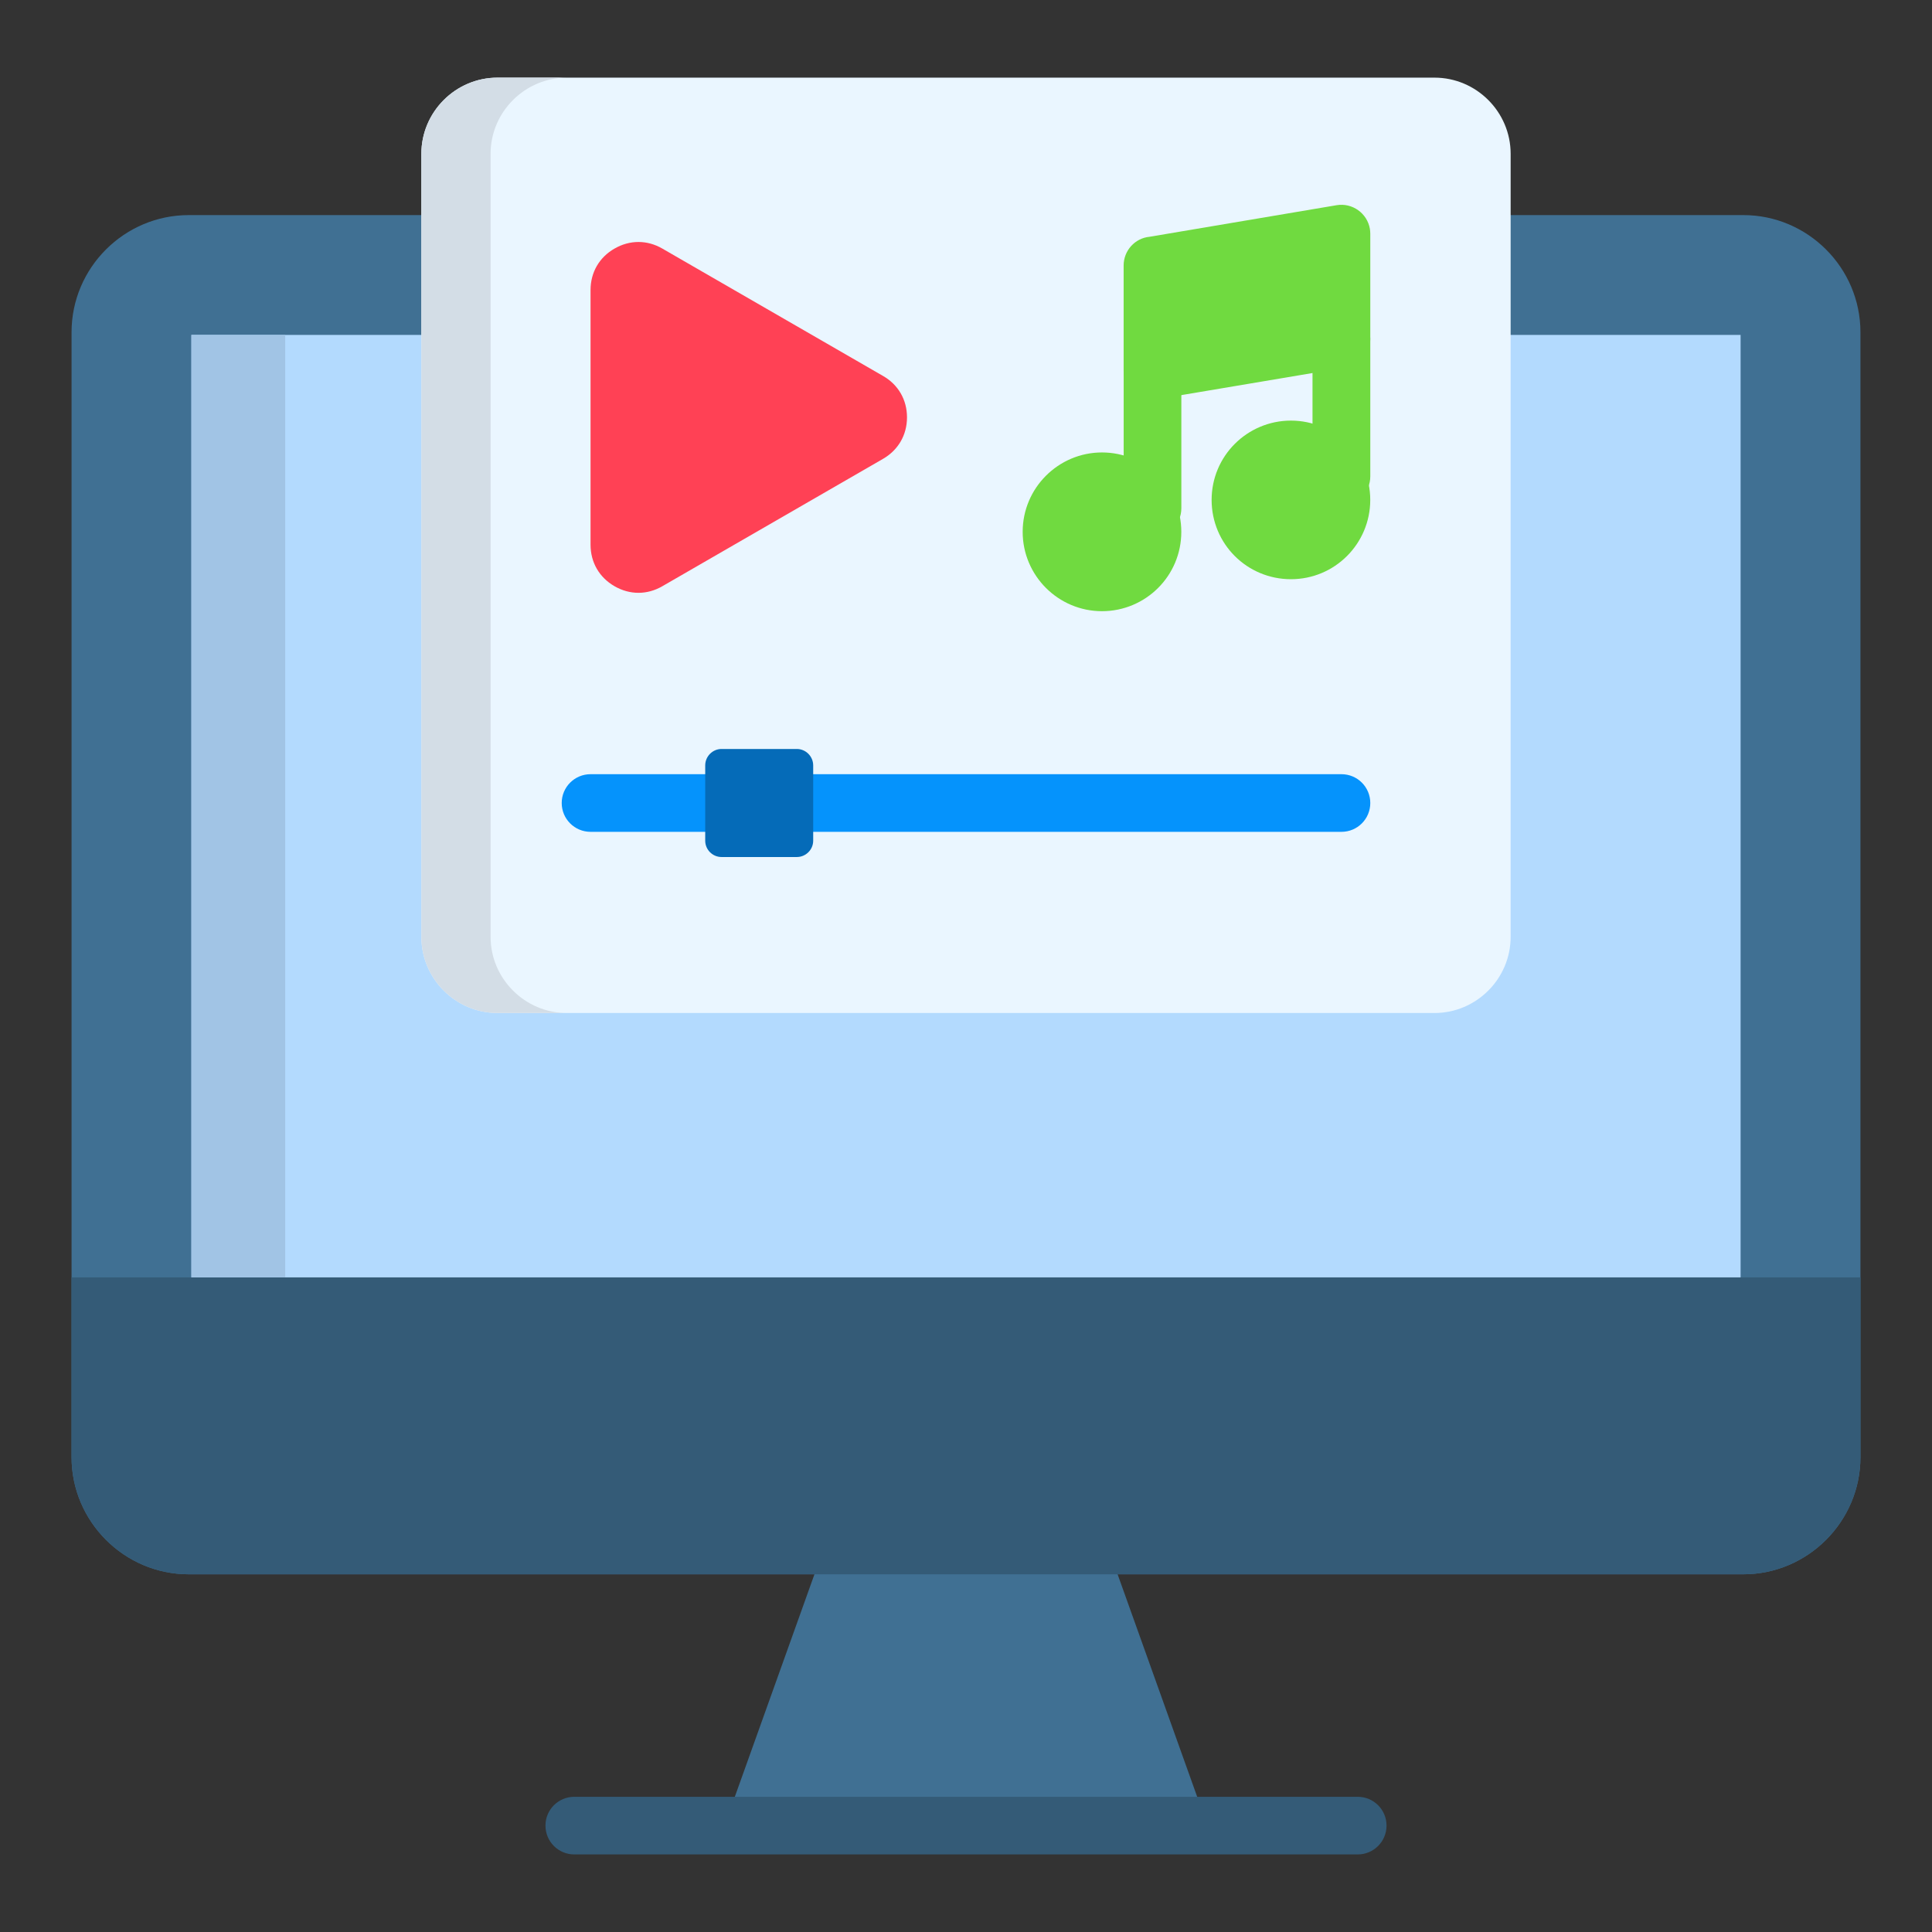
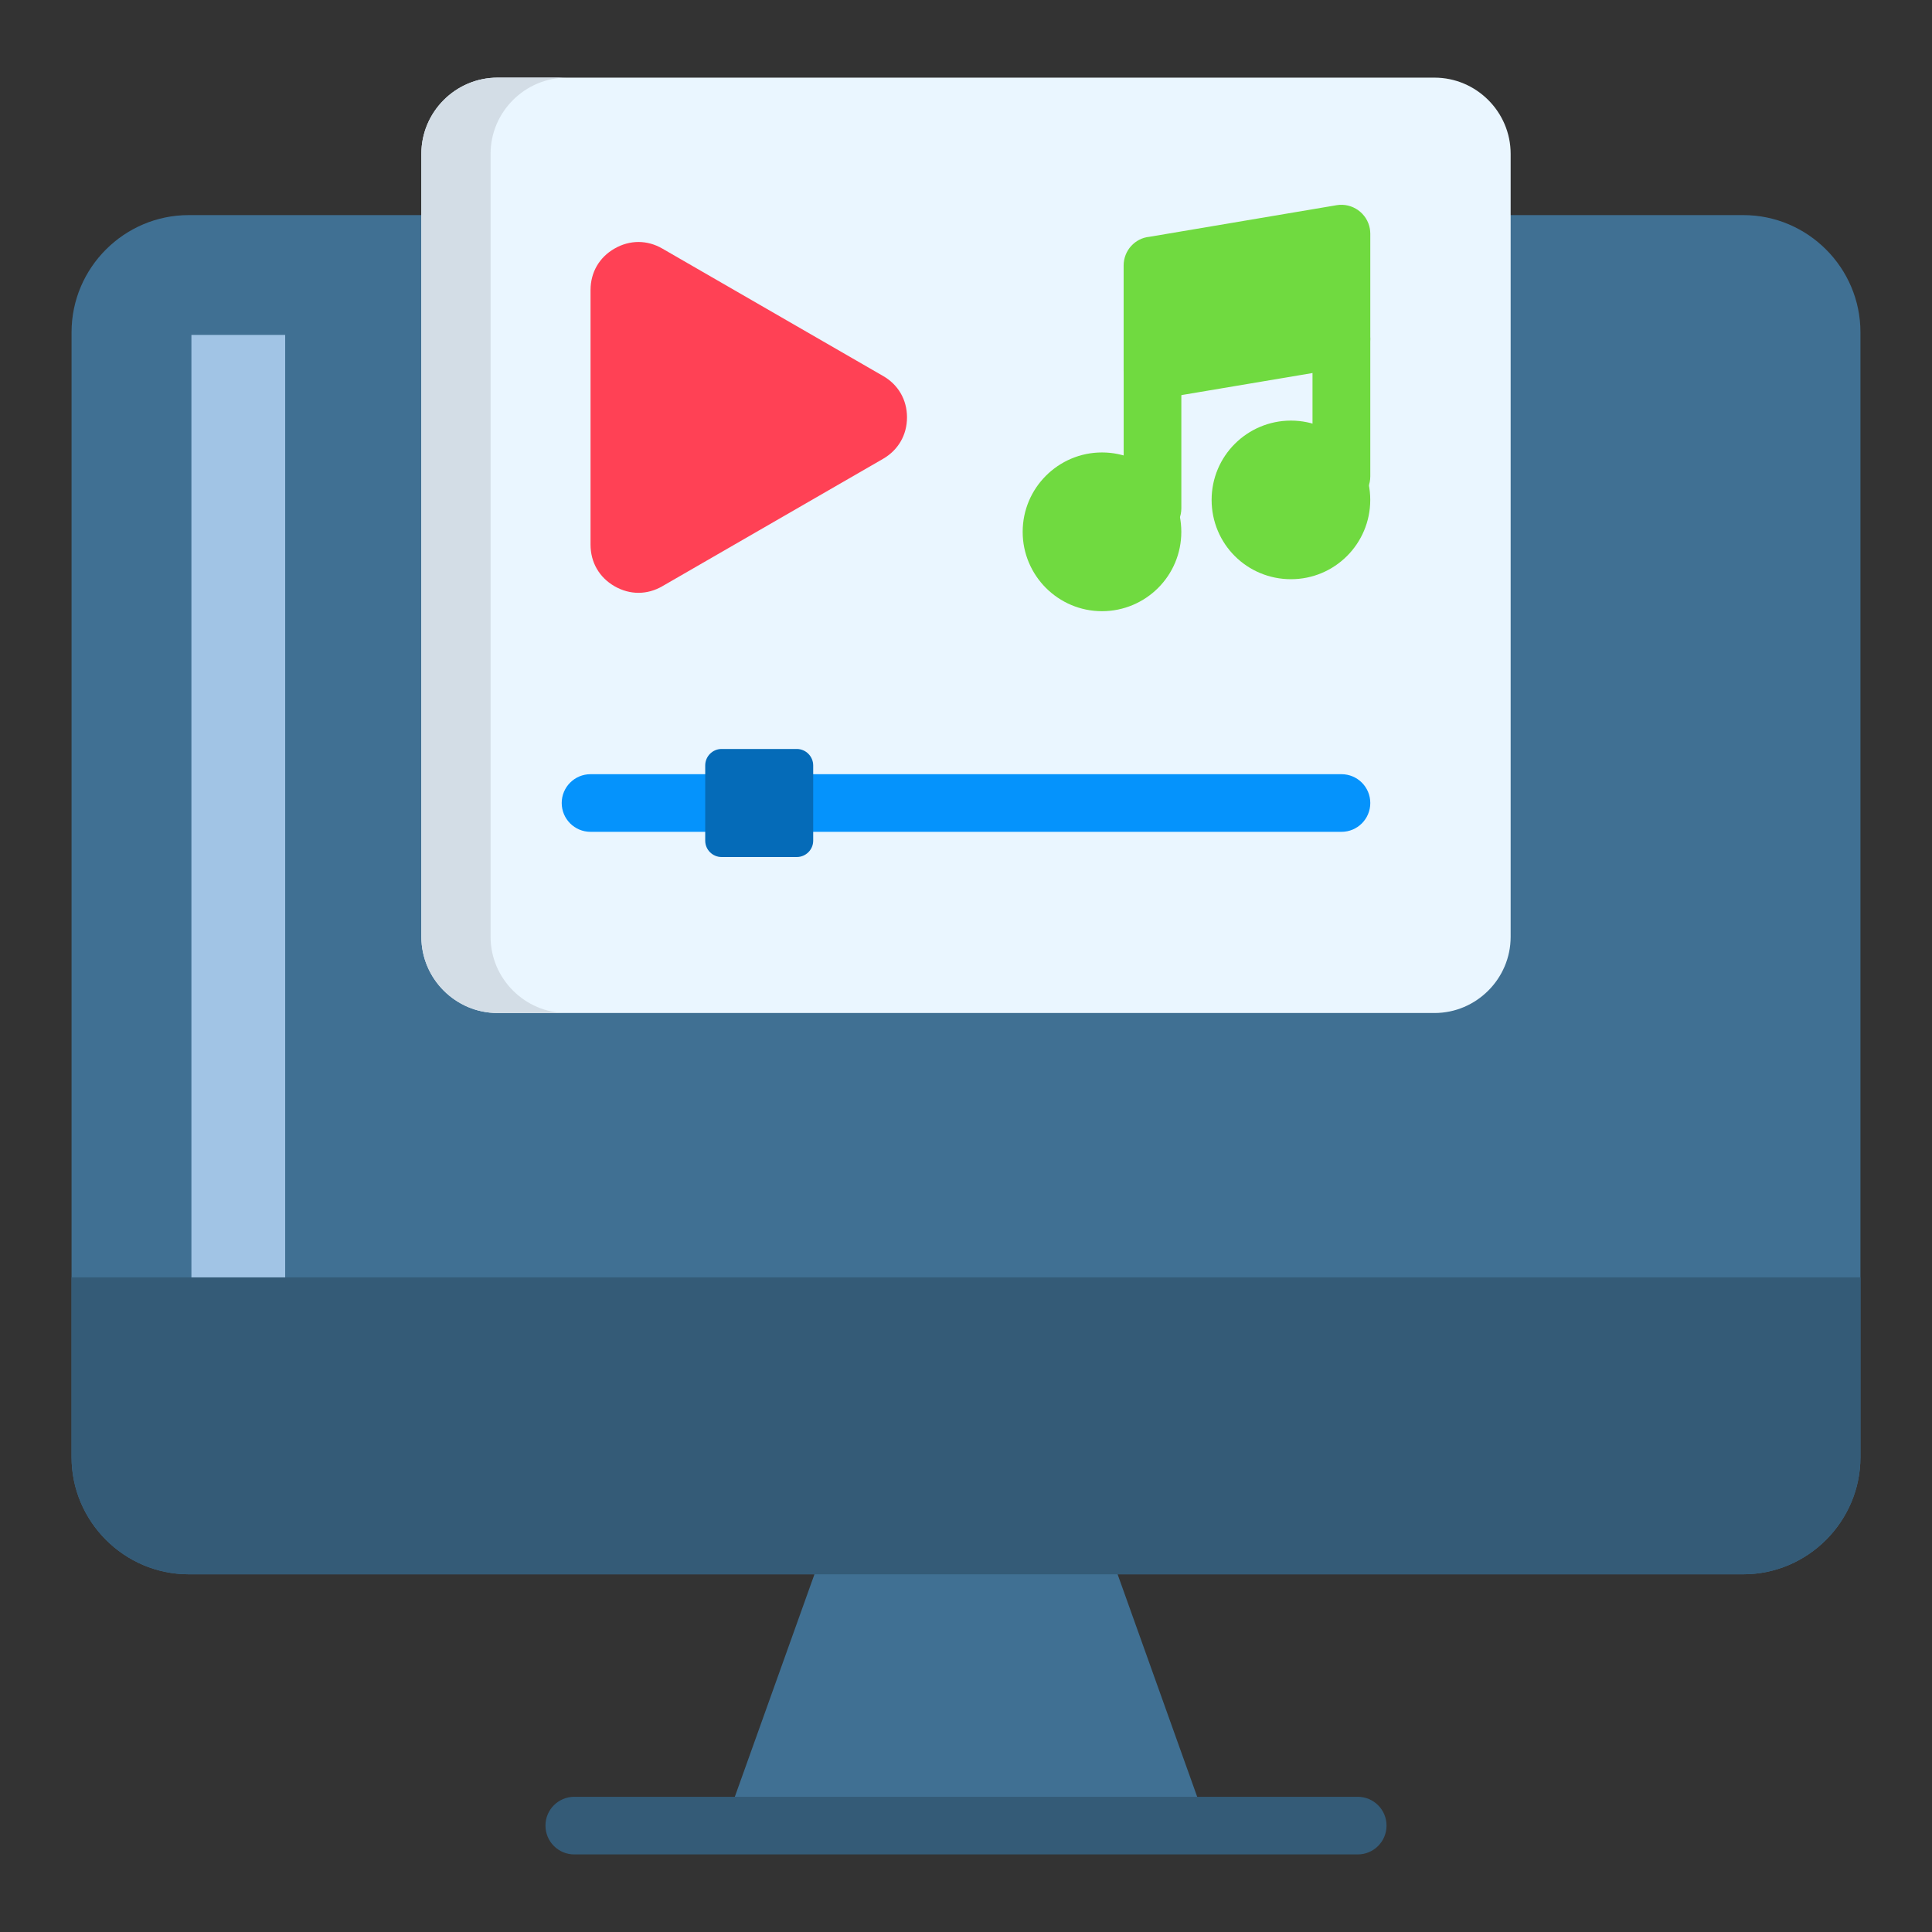
<svg xmlns="http://www.w3.org/2000/svg" width="54" height="54" viewBox="0 0 54 54" fill="none">
  <rect x="0" y="0" width="54" height="54" fill="#333333" stroke="none" />
  <path fill-rule="evenodd" clip-rule="evenodd" d="M33.749 51.024L29.48 39.088H27H24.523L20.251 51.024H27H33.749Z" fill="#407093" />
  <path fill-rule="evenodd" clip-rule="evenodd" d="M5.275 6.012H48.726C50.527 6.012 52 7.484 52 9.286V40.727C52 42.527 50.527 44.002 48.726 44.002H5.275C3.473 44.002 2 42.527 2 40.727V9.286C2 7.484 3.473 6.012 5.275 6.012Z" fill="#407093" />
-   <path fill-rule="evenodd" clip-rule="evenodd" d="M5.35 9.361H48.65V40.65H5.35V9.361Z" fill="#B3DAFE" />
  <path fill-rule="evenodd" clip-rule="evenodd" d="M52 35.703V40.727C52 42.527 50.527 44.002 48.726 44.002H5.275C3.473 44.002 2 42.527 2 40.727V35.703H52Z" fill="#345B77" />
  <path fill-rule="evenodd" clip-rule="evenodd" d="M5.35 9.361H7.971V35.703H5.35V9.361Z" fill="#A1C4E5" />
  <path d="M16.052 51.832C15.606 51.832 15.246 51.472 15.246 51.026C15.246 50.581 15.606 50.221 16.052 50.221H37.948C38.394 50.221 38.754 50.581 38.754 51.026C38.754 51.472 38.394 51.832 37.948 51.832H16.052Z" fill="#345B77" />
  <path fill-rule="evenodd" clip-rule="evenodd" d="M13.906 2.17H40.094C41.265 2.17 42.223 3.128 42.223 4.299V26.185C42.223 27.355 41.265 28.314 40.094 28.314H13.906C12.735 28.314 11.777 27.355 11.777 26.185V4.299C11.777 3.128 12.735 2.17 13.906 2.17Z" fill="#EAF6FF" />
  <path d="M32.13 6.618L37.361 5.735C37.799 5.663 38.214 5.96 38.289 6.397C38.295 6.441 38.3 6.485 38.3 6.529V9.475C38.3 9.893 37.981 10.236 37.574 10.277L32.345 11.157C31.904 11.232 31.489 10.936 31.417 10.496C31.409 10.452 31.406 10.407 31.406 10.366V7.418C31.407 7.003 31.723 6.656 32.13 6.618Z" fill="#70DA40" />
  <path d="M30.801 12.646C31.412 12.646 31.969 12.896 32.37 13.297C32.772 13.698 33.018 14.252 33.018 14.866C33.018 15.477 32.772 16.031 32.37 16.433C31.969 16.834 31.412 17.083 30.801 17.083C30.189 17.083 29.636 16.834 29.234 16.433C28.833 16.031 28.584 15.477 28.584 14.866C28.584 14.252 28.833 13.698 29.234 13.297C29.636 12.896 30.189 12.646 30.801 12.646Z" fill="#70DA40" />
  <path d="M38.3 13.315C38.3 13.761 37.94 14.121 37.494 14.121C37.049 14.121 36.685 13.762 36.685 13.315V9.476C36.685 9.03 37.048 8.67 37.494 8.67C37.94 8.67 38.3 9.029 38.3 9.476V13.315ZM33.019 14.206C33.019 14.651 32.658 15.012 32.213 15.012C31.768 15.012 31.407 14.651 31.407 14.206V10.367C31.407 9.922 31.767 9.559 32.213 9.559C32.658 9.559 33.019 9.921 33.019 10.367V14.206Z" fill="#70DA40" />
  <path d="M36.082 11.756C36.693 11.756 37.247 12.005 37.648 12.406C38.05 12.808 38.299 13.361 38.299 13.973C38.299 14.584 38.05 15.141 37.648 15.542C37.247 15.943 36.693 16.189 36.082 16.189C35.471 16.189 34.914 15.943 34.513 15.542C34.111 15.141 33.865 14.584 33.865 13.973C33.865 13.361 34.111 12.808 34.513 12.406C34.914 12.005 35.471 11.756 36.082 11.756Z" fill="#70DA40" />
  <path fill-rule="evenodd" clip-rule="evenodd" d="M24.681 12.825L18.513 16.385C18.089 16.631 17.602 16.631 17.176 16.385C16.749 16.139 16.506 15.718 16.506 15.225V8.105C16.506 7.615 16.749 7.192 17.176 6.948C17.602 6.702 18.089 6.702 18.513 6.948L24.681 10.508C25.107 10.751 25.351 11.175 25.351 11.665C25.351 12.158 25.106 12.579 24.681 12.825Z" fill="#FF4155" />
  <path d="M16.506 23.25C16.061 23.25 15.7 22.89 15.7 22.444C15.7 21.999 16.061 21.639 16.506 21.639H37.494C37.94 21.639 38.3 21.999 38.3 22.444C38.3 22.89 37.94 23.25 37.494 23.25H16.506Z" fill="#0593FC" />
  <path fill-rule="evenodd" clip-rule="evenodd" d="M20.168 20.934H22.271C22.523 20.934 22.729 21.142 22.729 21.394V23.497C22.729 23.749 22.523 23.954 22.271 23.954H20.168C19.916 23.954 19.711 23.749 19.711 23.497V21.394C19.711 21.142 19.916 20.934 20.168 20.934Z" fill="#056BB8" />
  <path fill-rule="evenodd" clip-rule="evenodd" d="M13.906 2.17H15.844C14.673 2.17 13.712 3.128 13.712 4.299V26.185C13.712 27.355 14.673 28.314 15.844 28.314H13.906C12.735 28.314 11.777 27.355 11.777 26.185V4.299C11.777 3.128 12.735 2.17 13.906 2.17Z" fill="#D3DDE6" />
</svg>